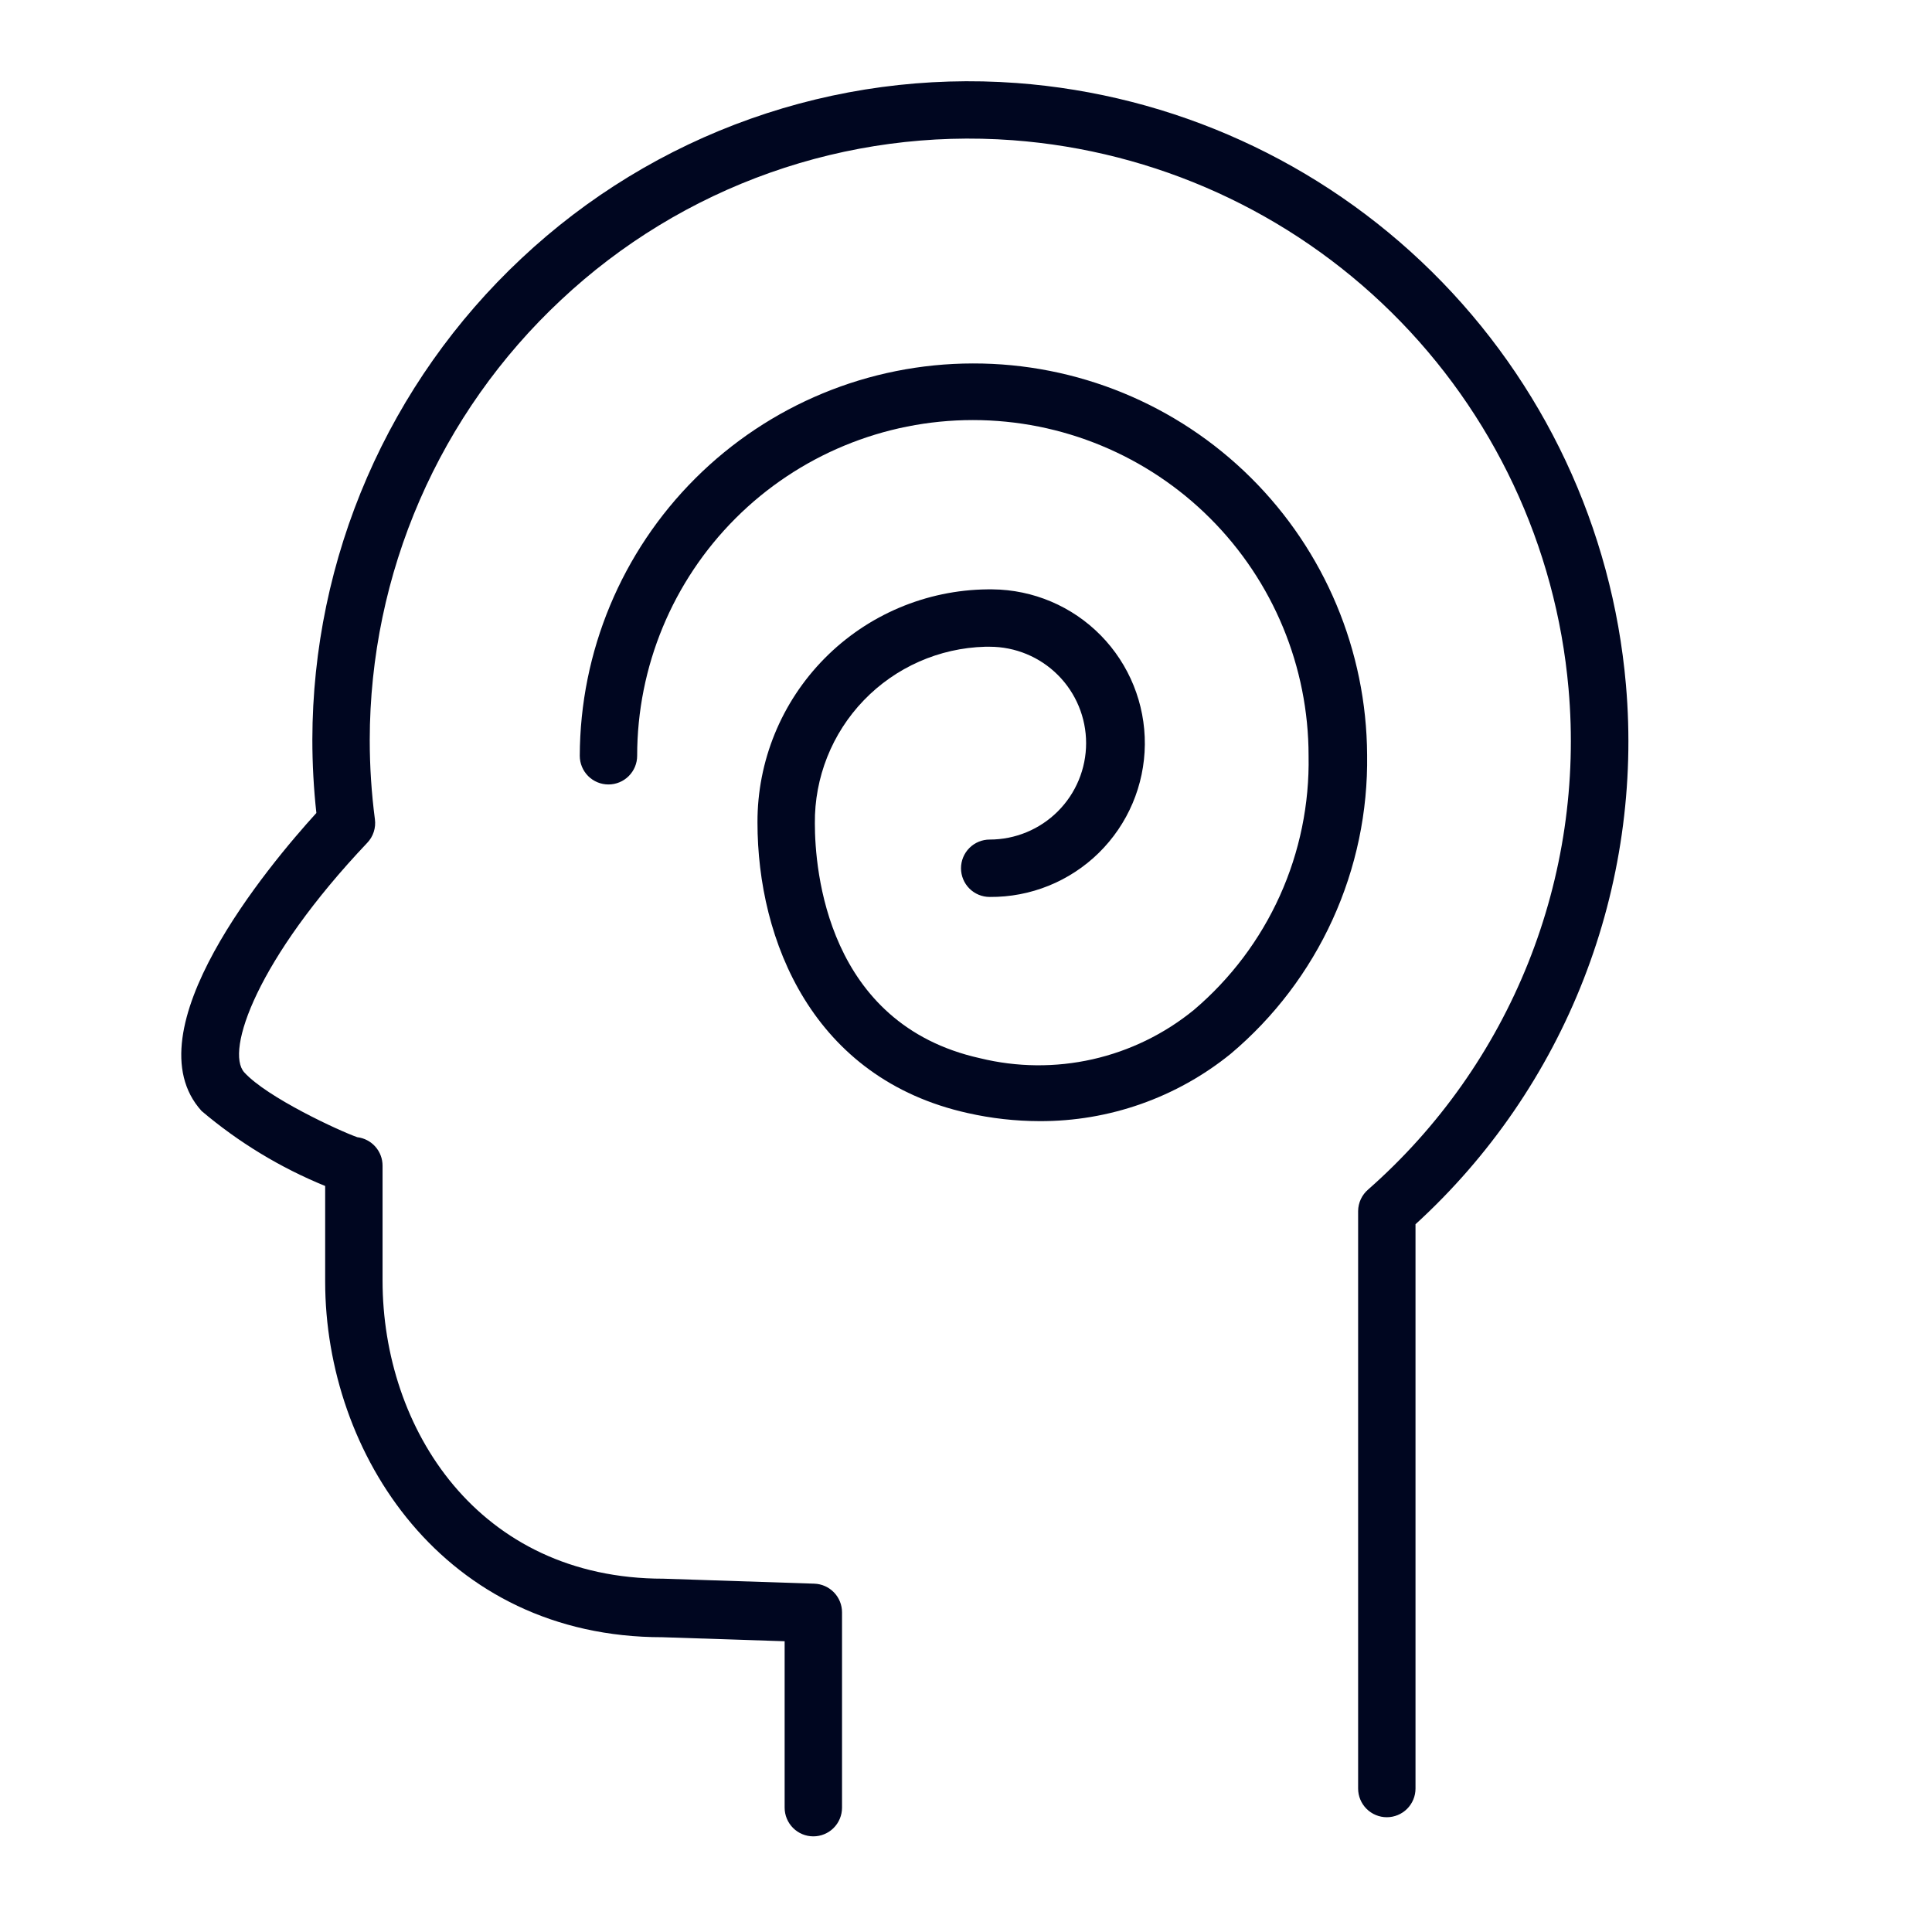
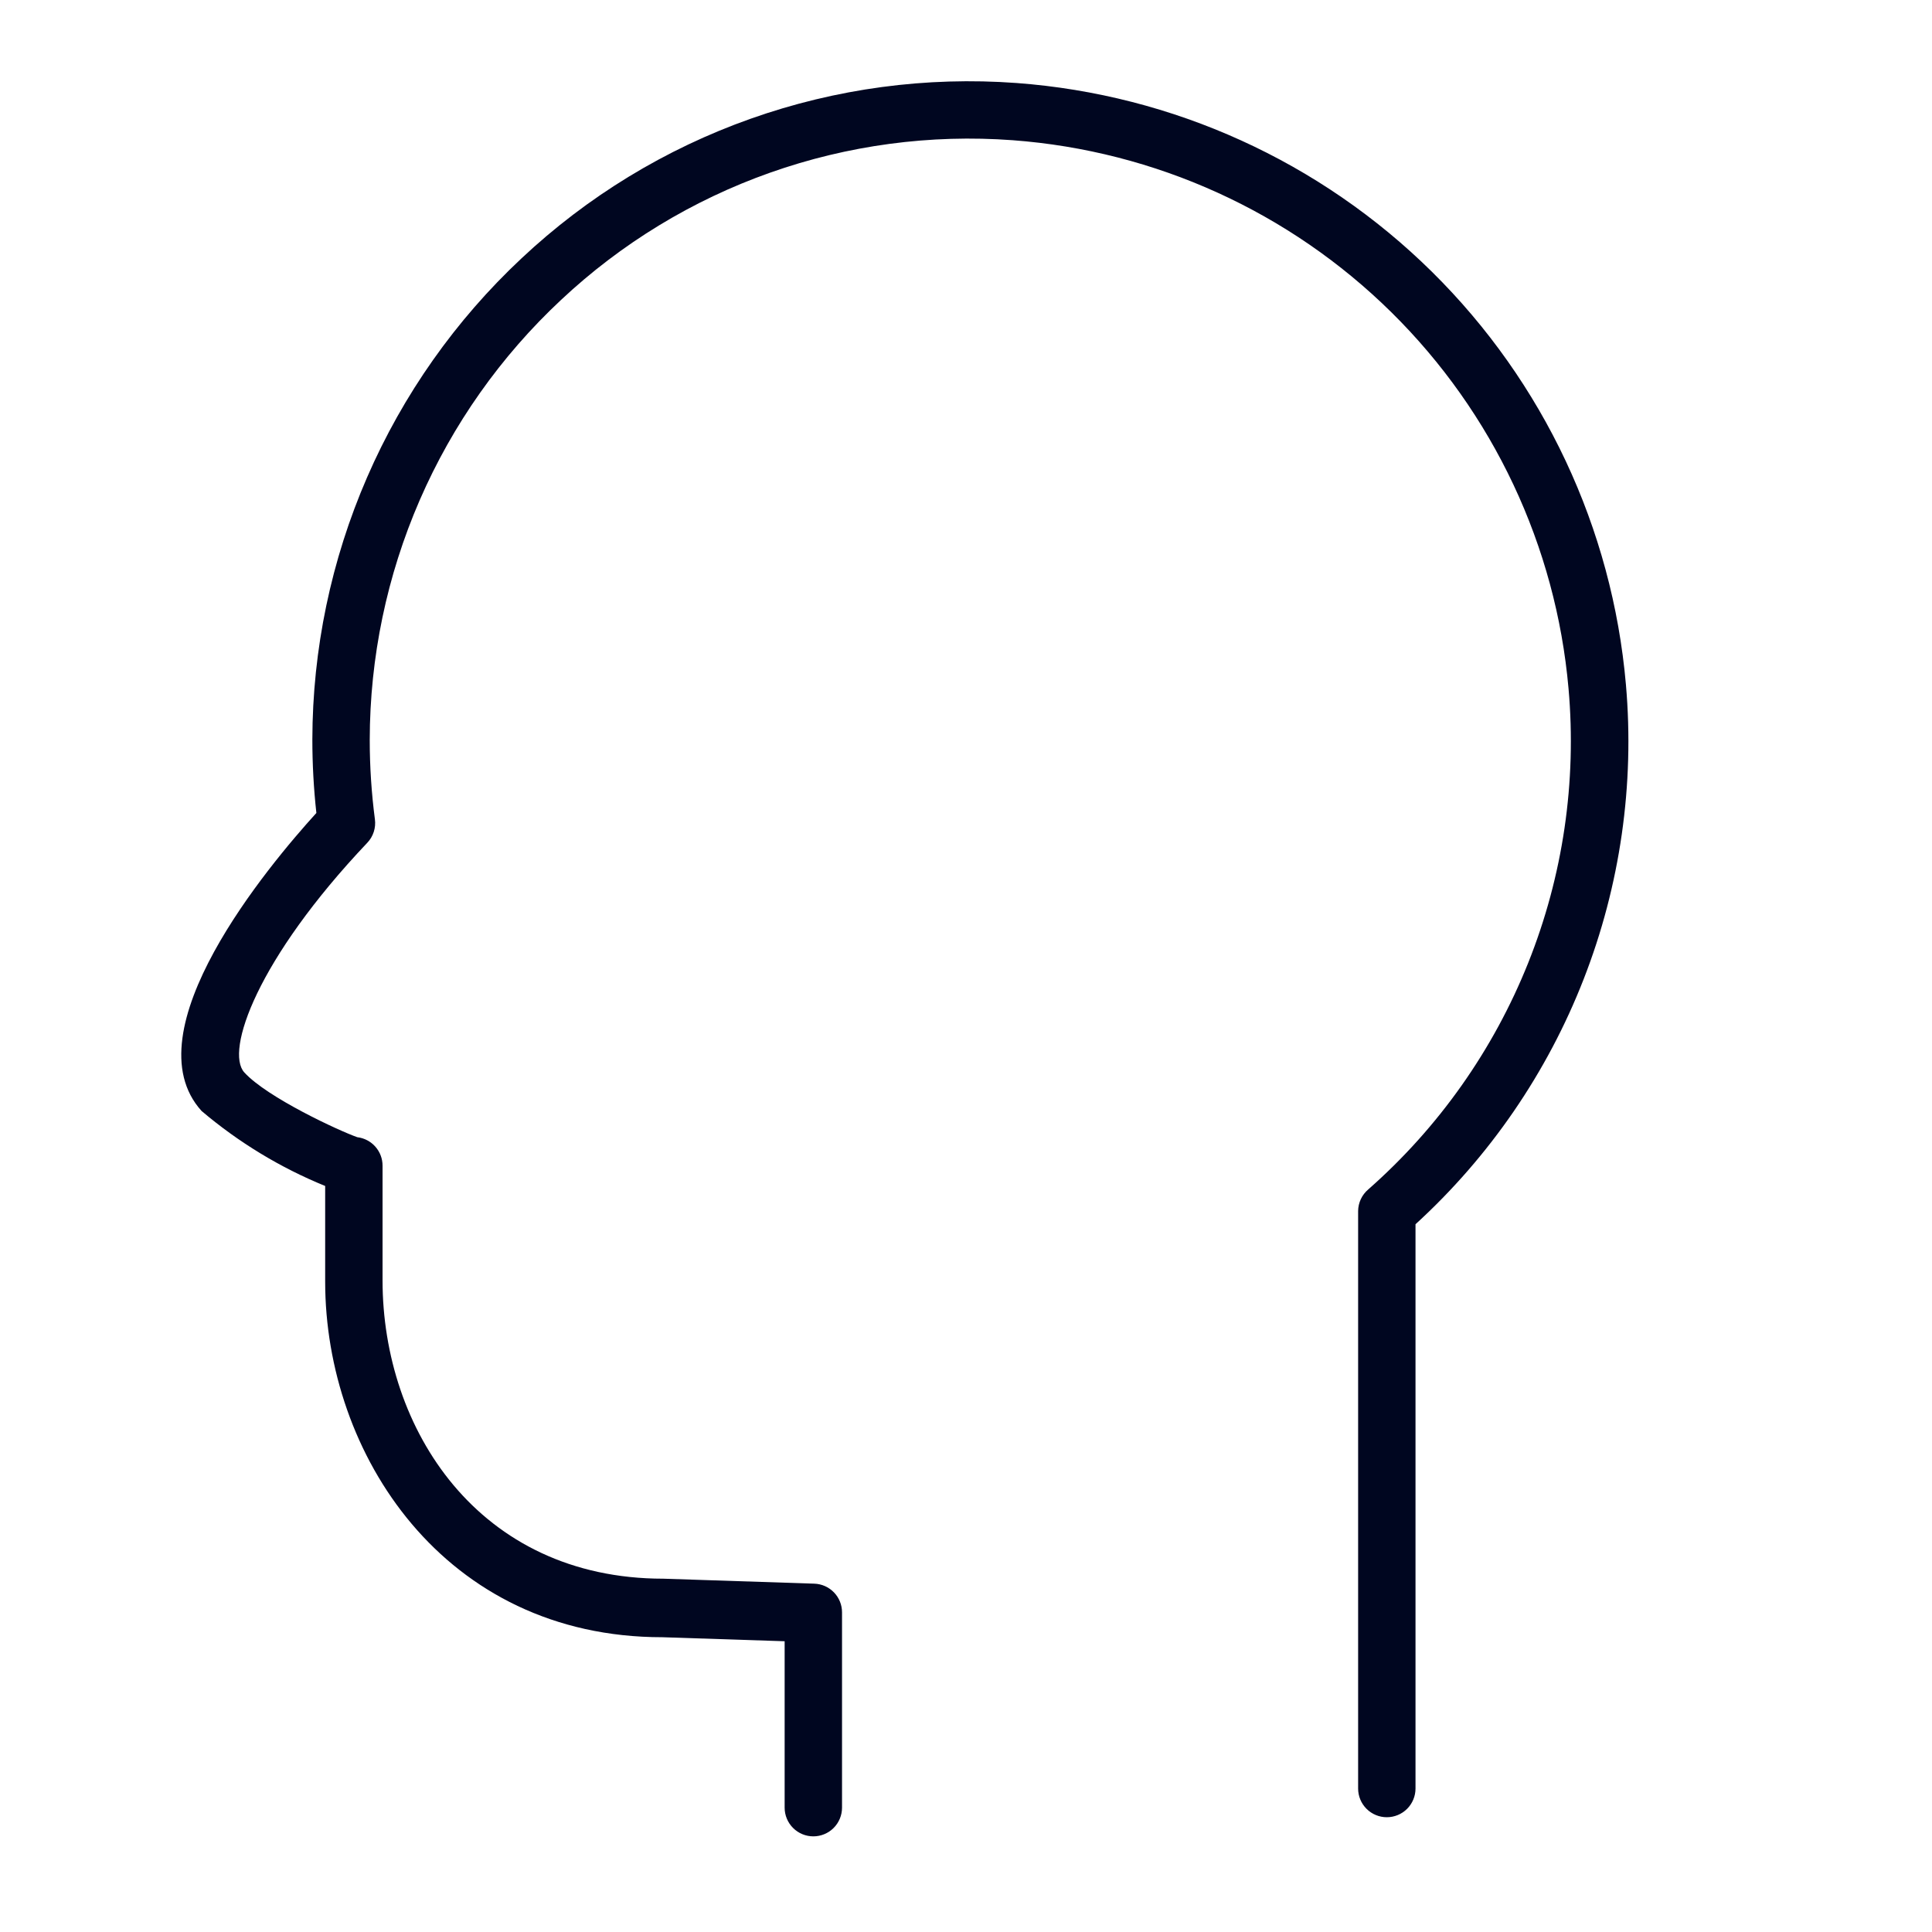
<svg xmlns="http://www.w3.org/2000/svg" width="101" height="101" viewBox="0 0 101 101" fill="none">
  <path d="M84.999 35.79C84.288 27.62 80.693 19.97 74.858 14.208C69.023 8.446 61.328 4.948 53.149 4.34C48.434 3.992 43.698 4.628 39.242 6.207C34.785 7.785 30.705 10.272 27.259 13.51C23.817 16.733 21.07 20.628 19.191 24.953C17.311 29.279 16.337 33.944 16.329 38.66C16.329 39.943 16.399 41.225 16.539 42.5C14.049 45.24 6.769 53.92 10.539 58.08C12.472 59.719 14.652 61.043 16.999 62V67C16.999 76 23.199 85.59 34.629 85.59L41.019 85.8V94.5C41.019 94.898 41.177 95.279 41.459 95.561C41.74 95.842 42.121 96 42.519 96C42.917 96 43.299 95.842 43.58 95.561C43.861 95.279 44.019 94.898 44.019 94.5V84.29C44.02 83.901 43.868 83.526 43.598 83.247C43.327 82.967 42.958 82.803 42.569 82.79L34.679 82.53C24.999 82.53 19.999 74.69 19.999 66.94V60.94C20 60.573 19.865 60.219 19.622 59.944C19.379 59.67 19.044 59.494 18.679 59.45C17.759 59.13 13.969 57.38 12.769 56.06C11.769 54.95 13.429 50.15 19.199 44.06C19.354 43.898 19.47 43.703 19.539 43.49C19.608 43.277 19.629 43.052 19.599 42.83C19.419 41.454 19.329 40.068 19.329 38.68C19.334 34.366 20.223 30.099 21.943 26.142C23.663 22.186 26.177 18.625 29.329 15.68C32.472 12.73 36.194 10.464 40.258 9.027C44.322 7.59 48.64 7.012 52.939 7.33C60.397 7.885 67.414 11.073 72.738 16.325C78.061 21.577 81.344 28.551 81.999 36C82.431 40.879 81.708 45.792 79.889 50.34C78.07 54.888 75.207 58.944 71.529 62.18C71.365 62.319 71.233 62.492 71.141 62.687C71.05 62.882 71.001 63.095 70.999 63.31V93.5C70.999 93.898 71.157 94.279 71.439 94.561C71.72 94.842 72.102 95 72.499 95C72.897 95 73.279 94.842 73.56 94.561C73.841 94.279 73.999 93.898 73.999 93.5V64C77.877 60.459 80.886 56.072 82.793 51.179C84.701 46.287 85.456 41.021 84.999 35.79V35.79Z" fill="#000620" />
-   <path d="M50.859 19C45.417 19.005 40.199 21.167 36.347 25.011C32.496 28.855 30.325 34.068 30.309 39.51C30.309 39.908 30.467 40.289 30.748 40.571C31.029 40.852 31.411 41.01 31.809 41.01C32.206 41.01 32.588 40.852 32.869 40.571C33.151 40.289 33.309 39.908 33.309 39.51C33.309 34.855 35.158 30.392 38.449 27.1C41.74 23.809 46.204 21.96 50.859 21.96C55.513 21.96 59.977 23.809 63.268 27.1C66.56 30.392 68.409 34.855 68.409 39.51C68.457 42.032 67.944 44.532 66.906 46.831C65.868 49.13 64.332 51.169 62.409 52.8C60.867 54.057 59.056 54.939 57.115 55.377C55.175 55.814 53.16 55.794 51.229 55.32C43.229 53.54 42.599 45.48 42.599 43.05C42.574 40.651 43.493 38.337 45.158 36.609C46.823 34.881 49.1 33.876 51.499 33.81H51.739C53.075 33.81 54.357 34.341 55.302 35.286C56.248 36.231 56.779 37.513 56.779 38.85C56.779 40.187 56.248 41.469 55.302 42.414C54.357 43.359 53.075 43.89 51.739 43.89C51.341 43.89 50.959 44.048 50.678 44.329C50.397 44.611 50.239 44.992 50.239 45.39C50.239 45.788 50.397 46.169 50.678 46.451C50.959 46.732 51.341 46.89 51.739 46.89C53.871 46.909 55.923 46.079 57.444 44.585C58.965 43.09 59.83 41.052 59.849 38.92C59.867 36.788 59.038 34.735 57.543 33.214C56.049 31.694 54.011 30.829 51.879 30.81H51.629C48.42 30.842 45.354 32.141 43.101 34.425C40.847 36.709 39.588 39.791 39.599 43C39.599 49.16 42.479 56.39 50.599 58.19C51.826 58.467 53.08 58.607 54.339 58.61C57.978 58.626 61.511 57.382 64.339 55.09C66.611 53.176 68.429 50.781 69.662 48.077C70.895 45.374 71.513 42.431 71.469 39.46C71.439 34.017 69.254 28.807 65.391 24.972C61.528 21.137 56.302 18.989 50.859 19V19Z" fill="#000620" />
</svg>